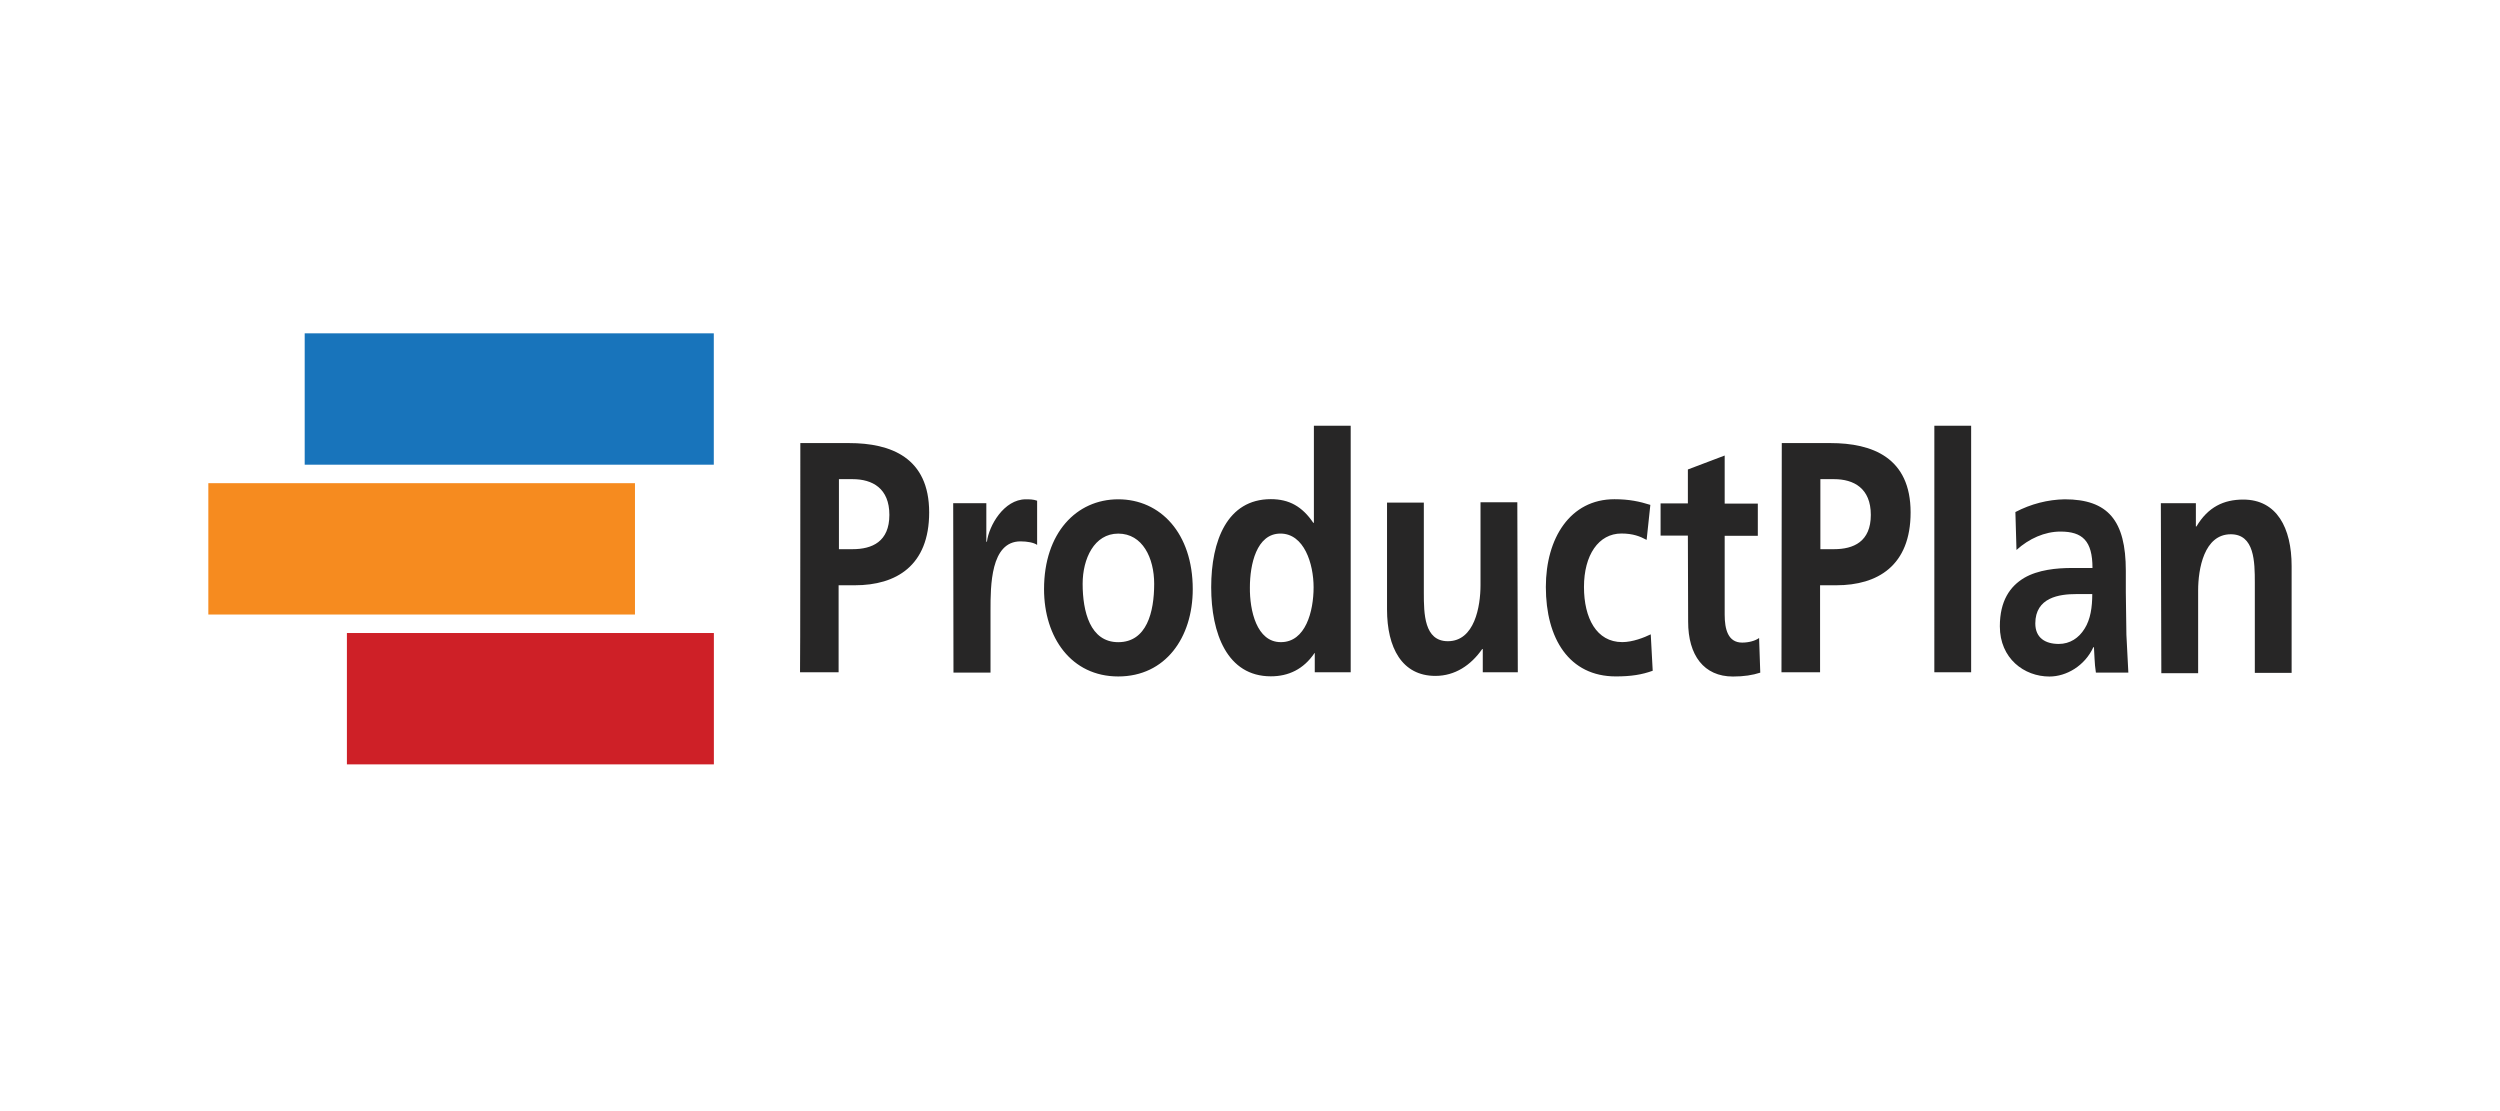
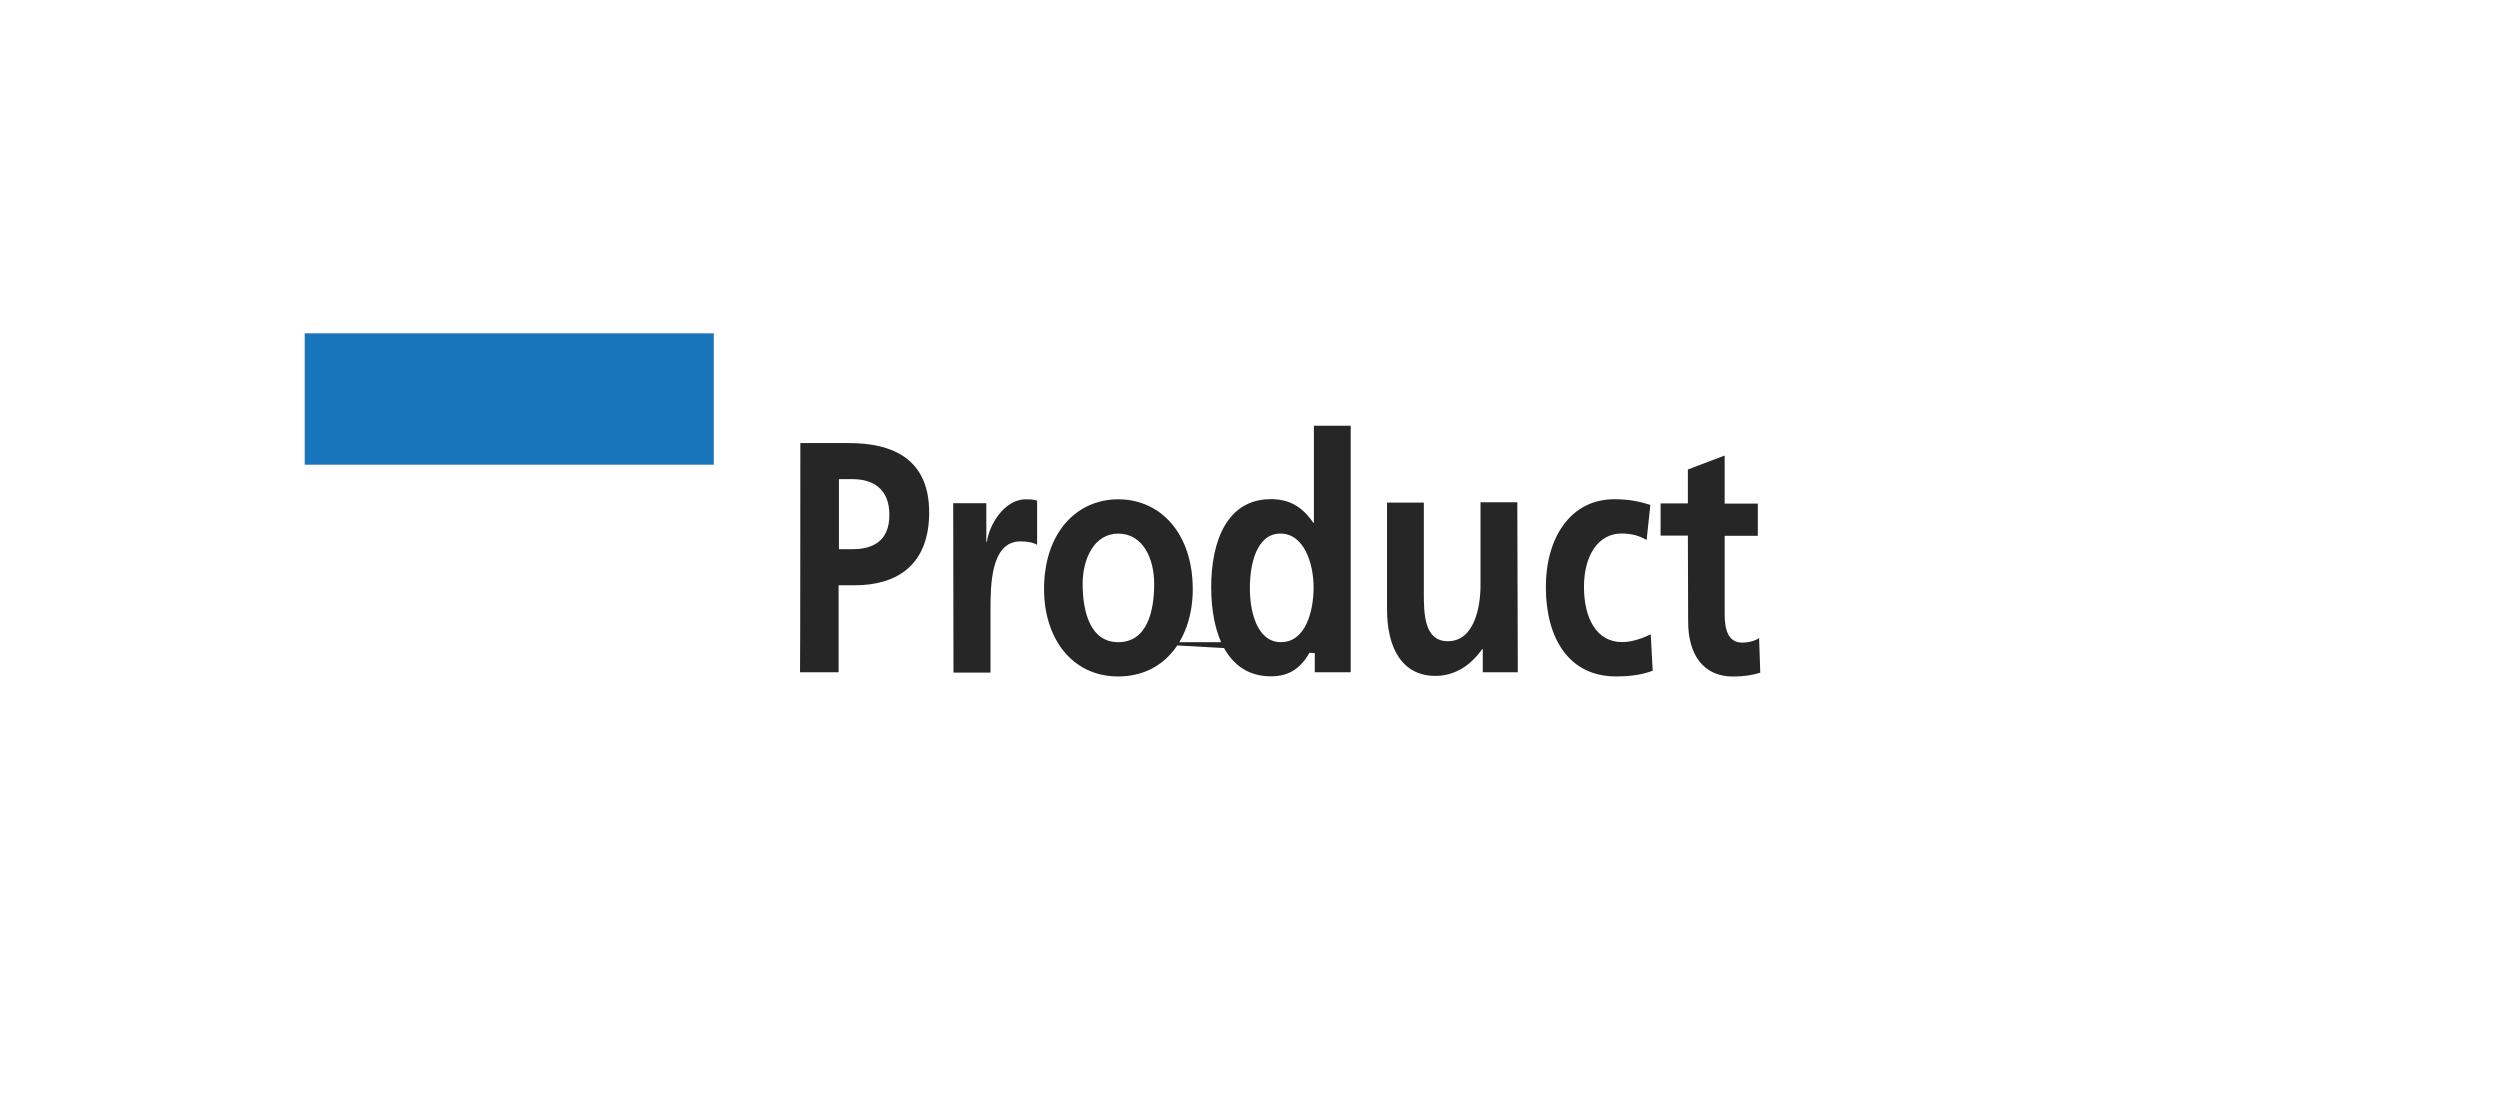
<svg xmlns="http://www.w3.org/2000/svg" width="180" height="80" viewBox="0 0 180 80" fill="none">
-   <rect width="180" height="80" />
  <path d="M21.938 24H51.393V33.458H21.938V24Z" fill="#1874BB" />
-   <path d="M15 34.789H45.718V44.246H15V34.789Z" fill="#F68B1F" />
-   <path d="M24.977 45.577H51.399V55.035H24.977V45.577Z" fill="#CE2027" />
-   <path d="M57.624 31.902H61.129C64.142 31.902 66.9 32.946 66.9 36.894C66.9 40.739 64.514 42.139 61.557 42.139H60.38V48.403H57.602C57.623 48.403 57.624 31.902 57.624 31.902ZM60.403 39.541H61.386C62.789 39.541 64.035 39.005 64.035 37.071C64.035 35.161 62.817 34.499 61.386 34.499H60.403V39.541ZM68.63 36.23H71.016V39.005H71.059C71.199 37.86 72.277 35.95 73.859 35.95C74.115 35.95 74.392 35.95 74.673 36.051V39.233C74.437 39.066 73.967 38.979 73.475 38.979C71.317 38.979 71.317 42.189 71.317 43.945V48.426H68.65L68.63 36.23ZM80.514 35.95C83.549 35.95 85.878 38.395 85.878 42.418C85.878 45.906 83.913 48.705 80.514 48.705C77.137 48.705 75.171 45.905 75.171 42.418C75.171 38.372 77.501 35.95 80.514 35.95ZM80.514 46.237C82.566 46.237 83.101 44.074 83.101 42.035C83.101 40.176 82.267 38.42 80.514 38.42C78.784 38.42 77.95 40.226 77.95 42.035C77.95 44.022 78.483 46.237 80.514 46.237ZM94.684 47.023H94.642C93.852 48.194 92.761 48.695 91.501 48.695C88.36 48.695 87.206 45.614 87.206 42.279C87.206 38.935 88.36 35.939 91.501 35.939C92.826 35.939 93.766 36.474 94.558 37.644H94.6V30.655H97.25V48.403H94.663V47.028L94.684 47.023ZM92.228 46.234C94.002 46.234 94.579 44.019 94.579 42.288C94.579 40.582 93.895 38.417 92.193 38.417C90.462 38.417 89.992 40.657 89.992 42.288C89.971 43.96 90.483 46.234 92.215 46.234M109.282 48.403H106.76V46.731H106.718C105.904 47.901 104.753 48.665 103.35 48.665C100.935 48.665 99.866 46.629 99.866 43.878V36.186H102.516V42.679C102.516 44.181 102.537 46.167 104.246 46.167C106.169 46.167 106.597 43.672 106.597 42.121V36.163H109.247L109.282 48.403ZM118.557 38.872C118.087 38.618 117.574 38.413 116.741 38.413C115.094 38.413 114.046 39.969 114.046 42.259C114.046 44.5 114.944 46.232 116.802 46.232C117.55 46.232 118.384 45.901 118.854 45.672L118.995 48.294C118.226 48.575 117.434 48.702 116.345 48.702C112.976 48.702 111.301 45.977 111.301 42.259C111.301 38.748 113.055 35.944 116.238 35.944C117.305 35.944 118.063 36.111 118.825 36.352L118.557 38.872ZM121.527 38.564H119.562V36.246H121.527V33.802L124.177 32.798V36.26H126.563V38.577H124.177V44.256C124.177 45.299 124.412 46.267 125.437 46.267C125.907 46.267 126.377 46.14 126.655 45.936L126.739 48.431C126.184 48.61 125.563 48.71 124.774 48.71C122.68 48.71 121.546 47.182 121.546 44.764L121.527 38.564Z" fill="#272626" />
-   <path d="M128.288 31.902H131.793C134.806 31.902 137.564 32.946 137.564 36.894C137.564 40.739 135.178 42.139 132.221 42.139H131.045V48.403H128.266L128.288 31.902ZM131.067 39.541H132.05C133.453 39.541 134.699 39.005 134.699 37.071C134.699 35.161 133.481 34.499 132.05 34.499H131.067V39.541ZM139.273 30.655H141.922V48.403H139.272L139.273 30.655ZM145.108 36.867C146.228 36.284 147.434 35.972 148.656 35.95C151.776 35.95 153.059 37.479 153.059 41.094V42.649L153.101 45.704L153.241 48.429H150.905C150.798 47.794 150.798 46.978 150.764 46.597H150.722C150.102 47.946 148.777 48.71 147.559 48.71C145.742 48.71 143.989 47.411 143.989 45.095C143.989 43.263 144.716 42.219 145.744 41.607C146.749 41.022 148.074 40.895 149.185 40.895H150.659C150.659 38.934 149.932 38.273 148.35 38.273C147.217 38.273 146.085 38.783 145.187 39.597L145.108 36.867ZM148.228 46.364C149.042 46.364 149.681 45.93 150.088 45.269C150.516 44.6 150.643 43.714 150.643 42.774H149.49C148.293 42.774 146.542 43.004 146.542 44.888C146.542 45.931 147.269 46.364 148.231 46.364M155.581 36.231H158.103V37.904H158.145C158.979 36.502 160.11 35.969 161.514 35.969C163.928 35.969 164.997 38.005 164.997 40.756V48.448H162.347V41.955C162.347 40.453 162.326 38.467 160.617 38.467C158.694 38.467 158.266 40.962 158.266 42.514V48.471H155.616L155.581 36.231Z" fill="#272626" />
+   <path d="M57.624 31.902H61.129C64.142 31.902 66.9 32.946 66.9 36.894C66.9 40.739 64.514 42.139 61.557 42.139H60.38V48.403H57.602C57.623 48.403 57.624 31.902 57.624 31.902ZM60.403 39.541H61.386C62.789 39.541 64.035 39.005 64.035 37.071C64.035 35.161 62.817 34.499 61.386 34.499H60.403V39.541ZM68.63 36.23H71.016V39.005H71.059C71.199 37.86 72.277 35.95 73.859 35.95C74.115 35.95 74.392 35.95 74.673 36.051V39.233C74.437 39.066 73.967 38.979 73.475 38.979C71.317 38.979 71.317 42.189 71.317 43.945V48.426H68.65L68.63 36.23ZM80.514 35.95C83.549 35.95 85.878 38.395 85.878 42.418C85.878 45.906 83.913 48.705 80.514 48.705C77.137 48.705 75.171 45.905 75.171 42.418C75.171 38.372 77.501 35.95 80.514 35.95ZM80.514 46.237C82.566 46.237 83.101 44.074 83.101 42.035C83.101 40.176 82.267 38.42 80.514 38.42C78.784 38.42 77.95 40.226 77.95 42.035C77.95 44.022 78.483 46.237 80.514 46.237ZH94.642C93.852 48.194 92.761 48.695 91.501 48.695C88.36 48.695 87.206 45.614 87.206 42.279C87.206 38.935 88.36 35.939 91.501 35.939C92.826 35.939 93.766 36.474 94.558 37.644H94.6V30.655H97.25V48.403H94.663V47.028L94.684 47.023ZM92.228 46.234C94.002 46.234 94.579 44.019 94.579 42.288C94.579 40.582 93.895 38.417 92.193 38.417C90.462 38.417 89.992 40.657 89.992 42.288C89.971 43.96 90.483 46.234 92.215 46.234M109.282 48.403H106.76V46.731H106.718C105.904 47.901 104.753 48.665 103.35 48.665C100.935 48.665 99.866 46.629 99.866 43.878V36.186H102.516V42.679C102.516 44.181 102.537 46.167 104.246 46.167C106.169 46.167 106.597 43.672 106.597 42.121V36.163H109.247L109.282 48.403ZM118.557 38.872C118.087 38.618 117.574 38.413 116.741 38.413C115.094 38.413 114.046 39.969 114.046 42.259C114.046 44.5 114.944 46.232 116.802 46.232C117.55 46.232 118.384 45.901 118.854 45.672L118.995 48.294C118.226 48.575 117.434 48.702 116.345 48.702C112.976 48.702 111.301 45.977 111.301 42.259C111.301 38.748 113.055 35.944 116.238 35.944C117.305 35.944 118.063 36.111 118.825 36.352L118.557 38.872ZM121.527 38.564H119.562V36.246H121.527V33.802L124.177 32.798V36.26H126.563V38.577H124.177V44.256C124.177 45.299 124.412 46.267 125.437 46.267C125.907 46.267 126.377 46.14 126.655 45.936L126.739 48.431C126.184 48.61 125.563 48.71 124.774 48.71C122.68 48.71 121.546 47.182 121.546 44.764L121.527 38.564Z" fill="#272626" />
</svg>